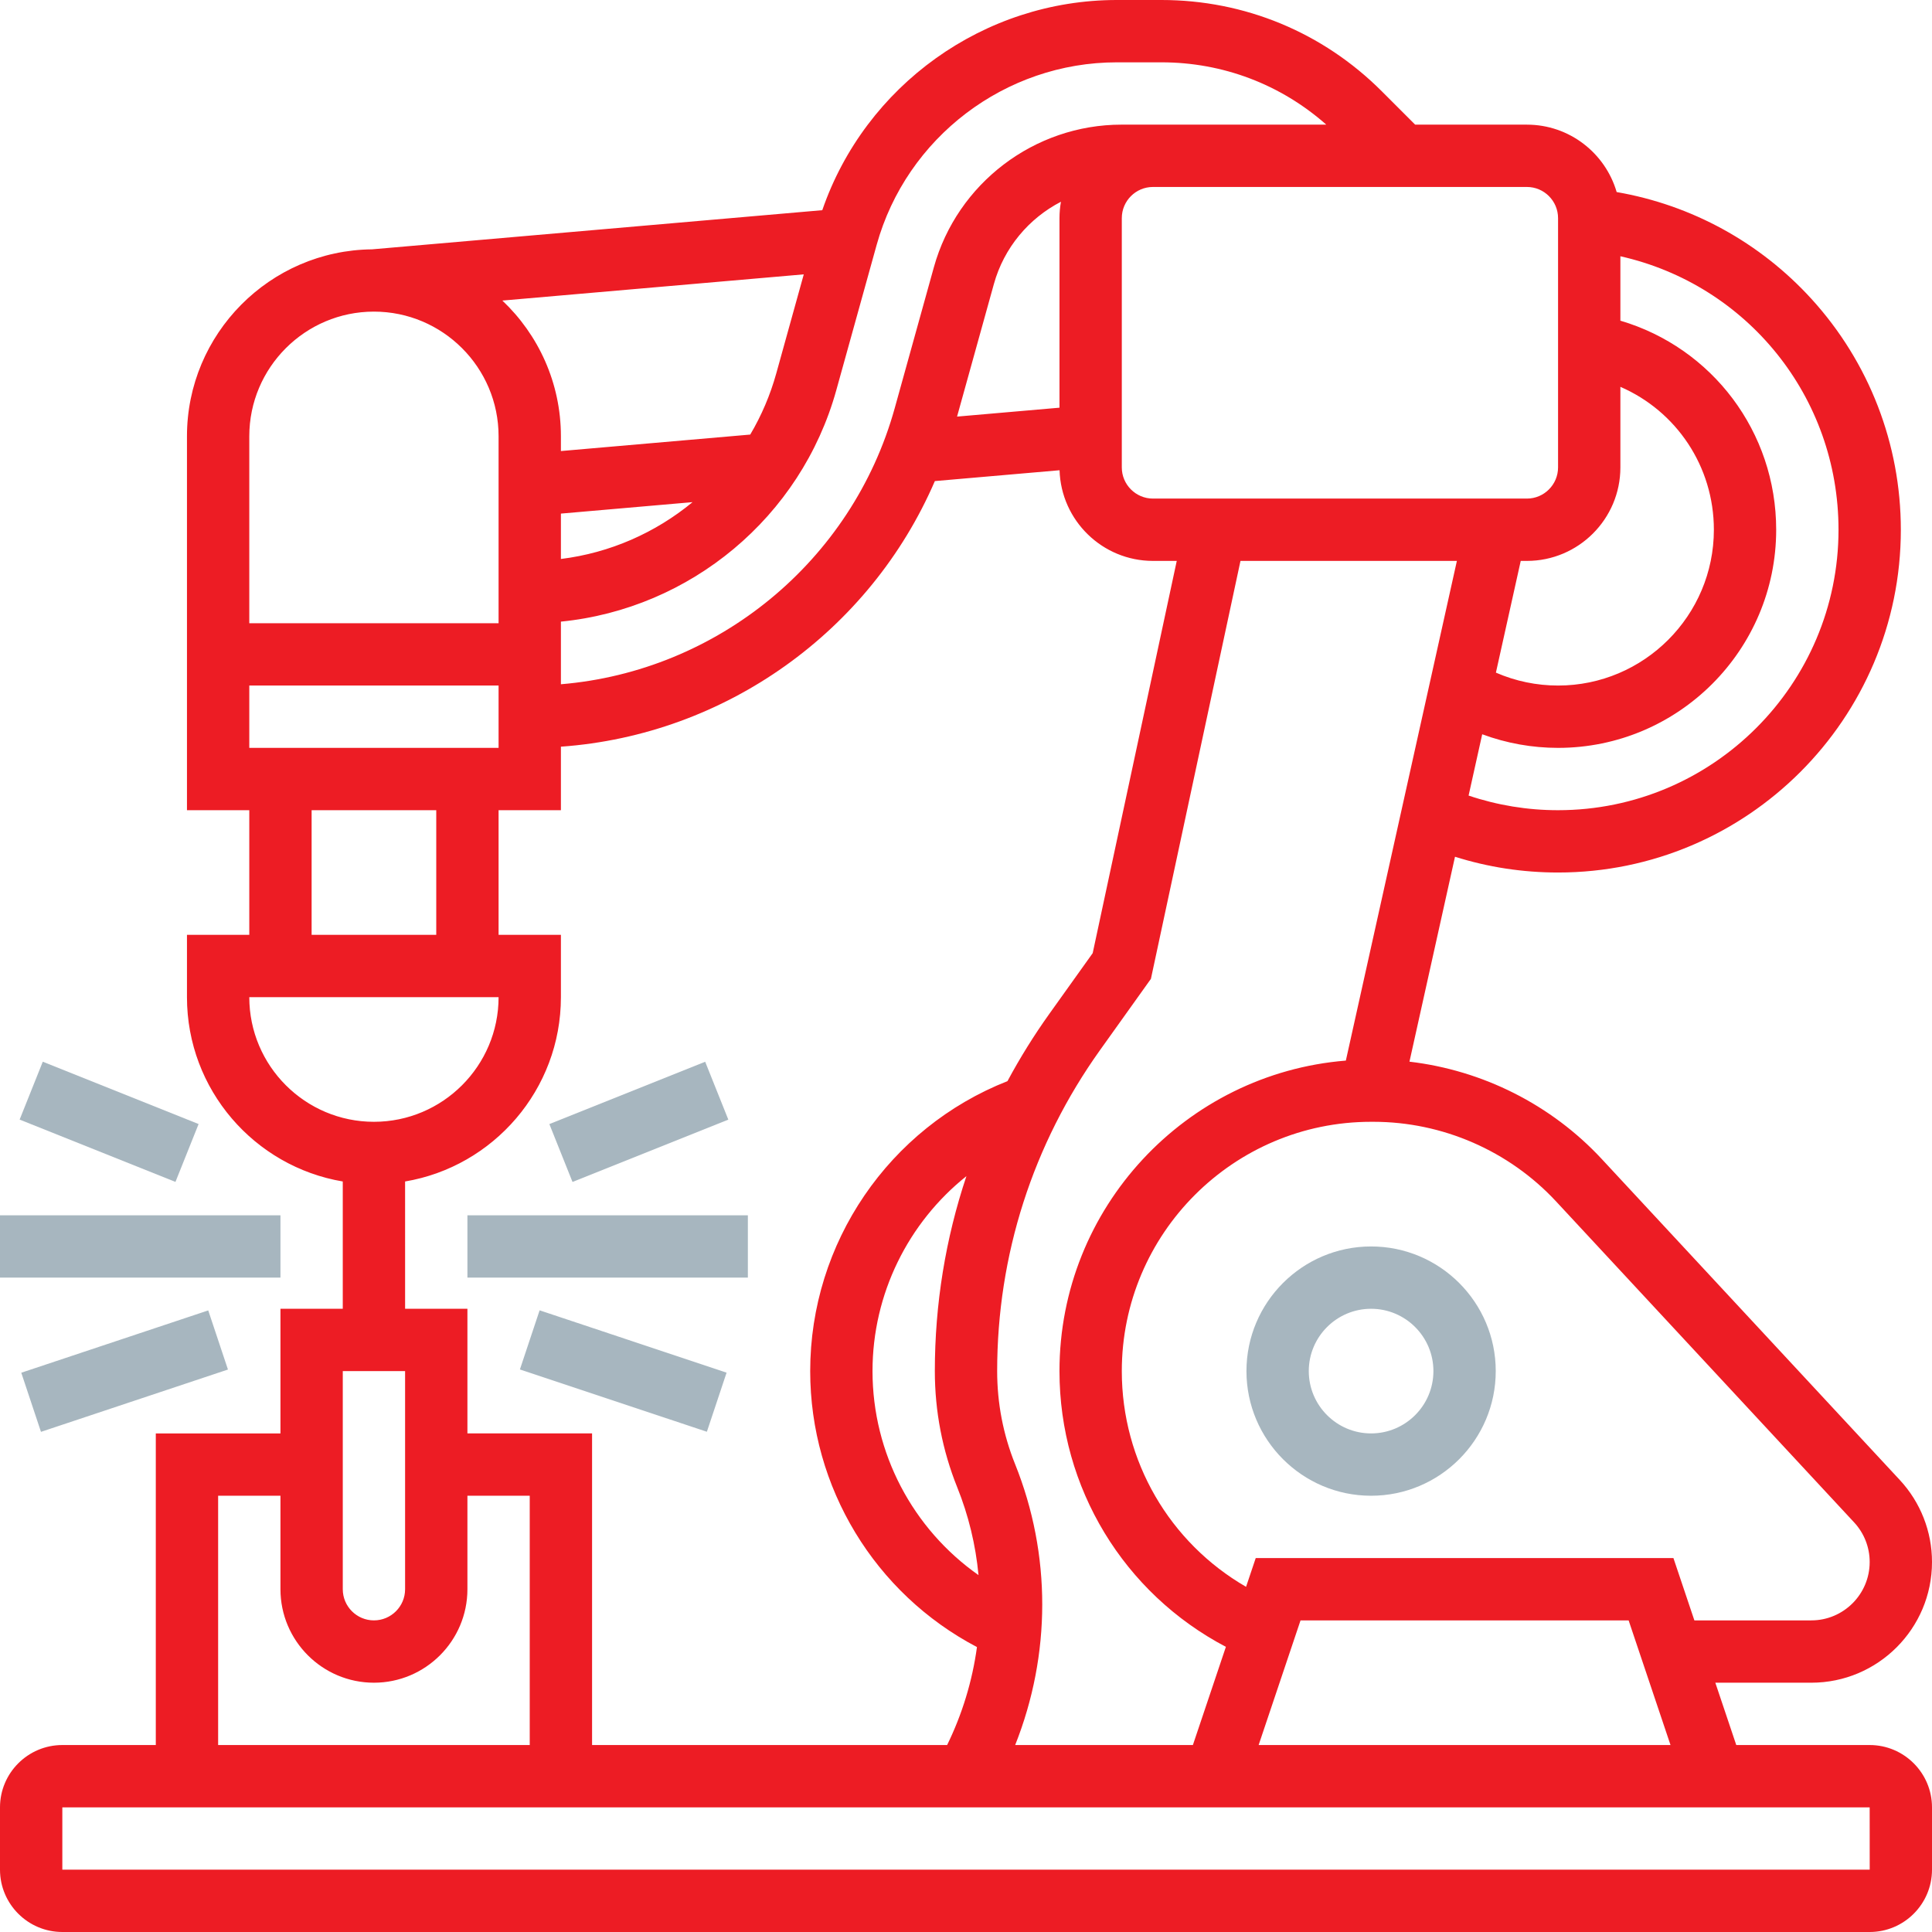
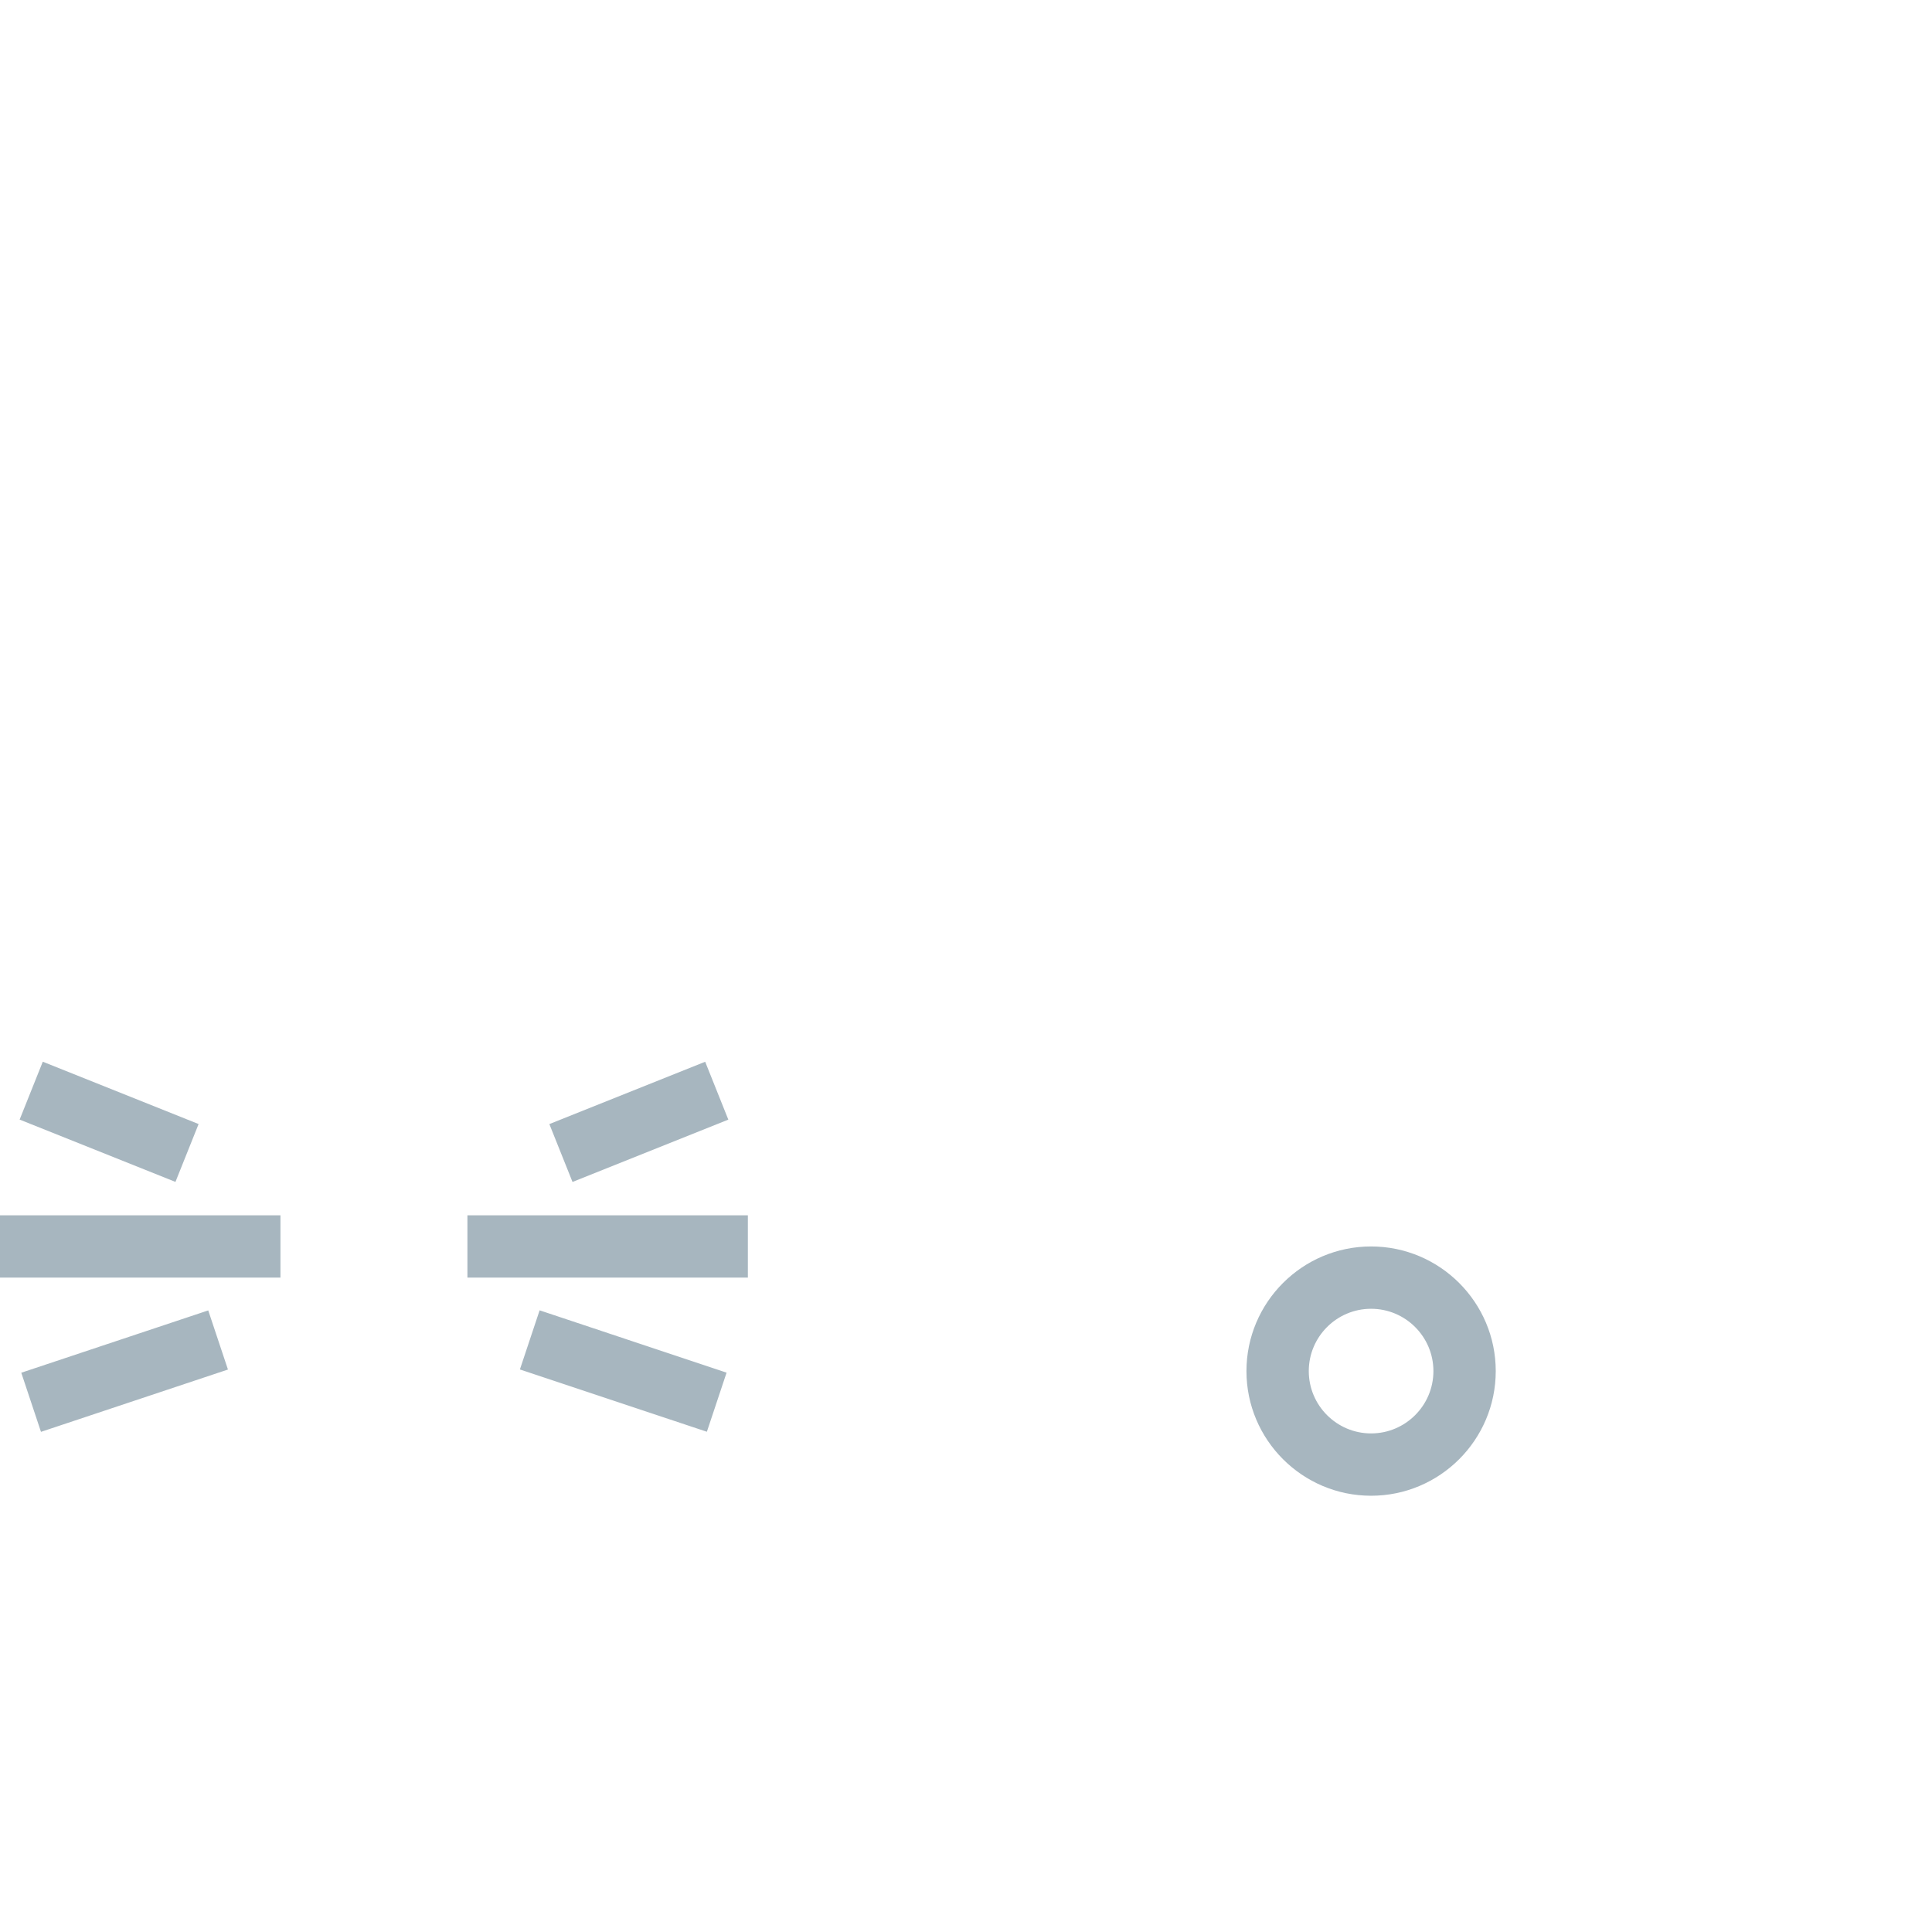
<svg xmlns="http://www.w3.org/2000/svg" width="154" height="154" viewBox="0 0 154 154" fill="none">
-   <path d="M149.032 139.097H138.398L136.729 134.129H144.382C149.686 134.129 154 129.815 154 124.511C154.003 122.083 153.084 119.744 151.43 117.966L127.679 92.389C123.651 88.051 118.179 85.31 112.348 84.626L115.978 68.291C118.622 69.126 121.374 69.548 124.193 69.548C139.259 69.548 151.516 57.292 151.516 42.226C151.516 35.404 148.988 28.872 144.398 23.833C140.283 19.315 134.823 16.337 128.864 15.309C127.962 12.208 125.097 9.936 121.71 9.936H112.803L110.143 7.276C105.451 2.583 99.214 0 92.579 0H89.024C78.413 0 68.968 6.818 65.544 16.754L29.655 19.875C21.507 19.957 14.903 26.607 14.903 34.774V64.581H19.871V74.516H14.903V79.484C14.903 86.855 20.284 92.99 27.322 94.176V104.322H22.355V114.258H12.419V139.097H4.968C2.229 139.097 0 141.325 0 144.065V149.032C0 151.771 2.229 154 4.968 154H149.032C151.772 154 154 151.771 154 149.032V144.065C154 141.325 151.771 139.097 149.032 139.097ZM76.3 118.551C77.201 120.791 77.773 123.149 77.997 125.552C72.768 121.878 69.548 115.846 69.548 109.29C69.548 103.128 72.399 97.451 77.034 93.75C75.373 98.715 74.516 103.945 74.516 109.29C74.516 112.489 75.117 115.605 76.3 118.551ZM80.91 116.698C79.964 114.344 79.484 111.852 79.484 109.29C79.484 100.061 82.319 91.213 87.684 83.703L91.74 78.024L98.879 44.71H116.129L107.278 84.54C94.52 85.569 84.451 96.272 84.451 109.29C84.451 118.609 89.589 127.001 97.716 131.27L95.085 139.097H80.92C83.782 131.887 83.813 123.919 80.91 116.698ZM129.161 37.258V30.835C133.611 32.762 136.613 37.168 136.613 42.226C136.613 49.074 131.041 54.645 124.193 54.645C122.489 54.646 120.802 54.295 119.239 53.616L121.218 44.71H121.71C125.819 44.71 129.161 41.367 129.161 37.258ZM103.666 129.161H129.818L133.157 139.097H100.326L103.666 129.161ZM124.039 95.769L147.79 121.347C148.59 122.206 149.034 123.337 149.032 124.511C149.032 127.075 146.946 129.161 144.382 129.161H135.059L133.389 124.193H100.095L99.324 126.486C93.233 122.965 89.419 116.472 89.419 109.29C89.419 98.333 98.333 89.419 109.29 89.419H109.477C114.984 89.419 120.292 91.734 124.039 95.769ZM146.548 42.226C146.548 54.552 136.52 64.581 124.193 64.581C121.769 64.583 119.359 64.189 117.062 63.415L118.147 58.529C120.083 59.246 122.13 59.613 124.193 59.613C133.781 59.613 141.58 51.813 141.58 42.226C141.58 34.419 136.469 27.718 129.161 25.561V20.427C139.244 22.69 146.548 31.619 146.548 42.226ZM124.193 17.387V37.258C124.193 38.627 123.079 39.742 121.71 39.742H91.903C90.534 39.742 89.419 38.627 89.419 37.258V17.387C89.419 16.017 90.534 14.903 91.903 14.903H121.71C123.079 14.903 124.193 16.017 124.193 17.387ZM84.452 17.387V32.497L76.287 33.207L79.224 22.634C80.029 19.739 82.015 17.401 84.569 16.081C84.491 16.512 84.452 16.949 84.452 17.387ZM89.024 4.968H92.579C97.468 4.968 102.085 6.725 105.717 9.935H89.396C82.448 9.935 76.297 14.611 74.438 21.305L71.319 32.532C67.926 44.748 57.184 53.506 44.71 54.542V49.55C55.016 48.529 63.846 41.235 66.66 31.106L69.878 19.521C72.258 10.952 80.131 4.968 89.024 4.968ZM19.871 59.613V54.645H39.742V59.613H19.871ZM44.71 40.939L55.203 40.026C52.25 42.464 48.622 44.073 44.71 44.556V40.939ZM59.802 34.64L44.71 35.953V34.774C44.71 30.518 42.913 26.676 40.043 23.958L64.069 21.869L61.873 29.776C61.399 31.481 60.702 33.117 59.802 34.64ZM29.806 24.839C35.285 24.839 39.742 29.296 39.742 34.774V49.677H19.871V34.774C19.871 29.296 24.328 24.839 29.806 24.839ZM24.839 64.581H34.774V74.516H24.839V64.581ZM19.871 79.484H39.742C39.742 84.962 35.285 89.419 29.807 89.419C24.328 89.419 19.871 84.962 19.871 79.484ZM32.29 94.176C39.329 92.99 44.71 86.855 44.71 79.484V74.516H39.742V64.581H44.71V59.518C57.827 58.584 69.353 50.319 74.518 38.347L84.458 37.483C84.577 41.488 87.87 44.71 91.903 44.71H93.799L87.099 75.975L83.641 80.816C82.417 82.53 81.303 84.321 80.307 86.177C70.86 89.901 64.581 99.063 64.581 109.29C64.581 118.573 69.742 127.019 77.874 131.288C77.502 134.001 76.7 136.637 75.496 139.096H47.194V114.257H37.258V104.322H32.291L32.29 94.176ZM27.323 109.29H32.29V126.677C32.29 128.047 31.176 129.161 29.806 129.161C28.437 129.161 27.323 128.047 27.323 126.677V109.29ZM17.387 119.226H22.355V126.677C22.355 130.786 25.697 134.129 29.806 134.129C33.915 134.129 37.258 130.786 37.258 126.677V119.226H42.225V139.097H17.387V119.226ZM149.032 149.032H4.968V144.065H149.032L149.035 149.032H149.032Z" fill="#ED1C24" />
  <path d="M99.355 109.29C99.355 114.769 103.812 119.226 109.29 119.226C114.769 119.226 119.226 114.769 119.226 109.29C119.226 103.812 114.769 99.355 109.29 99.355C103.812 99.355 99.355 103.812 99.355 109.29ZM114.258 109.29C114.258 112.03 112.029 114.258 109.29 114.258C106.551 114.258 104.323 112.029 104.323 109.29C104.323 106.551 106.551 104.323 109.29 104.323C112.029 104.323 114.258 106.551 114.258 109.29ZM0 96.871H22.355V101.839H0V96.871ZM1.696 109.42L16.599 104.453L18.17 109.166L3.266 114.133L1.696 109.42ZM1.565 89.243L3.41 84.63L15.83 89.598L13.985 94.211L1.565 89.243ZM37.258 96.871H59.613V101.839H37.258V96.871ZM41.442 109.159L43.013 104.446L57.916 109.414L56.345 114.126L41.442 109.159ZM43.79 89.601L56.21 84.633L58.055 89.246L45.635 94.214L43.79 89.601Z" fill="#A7B6BF" />
</svg>